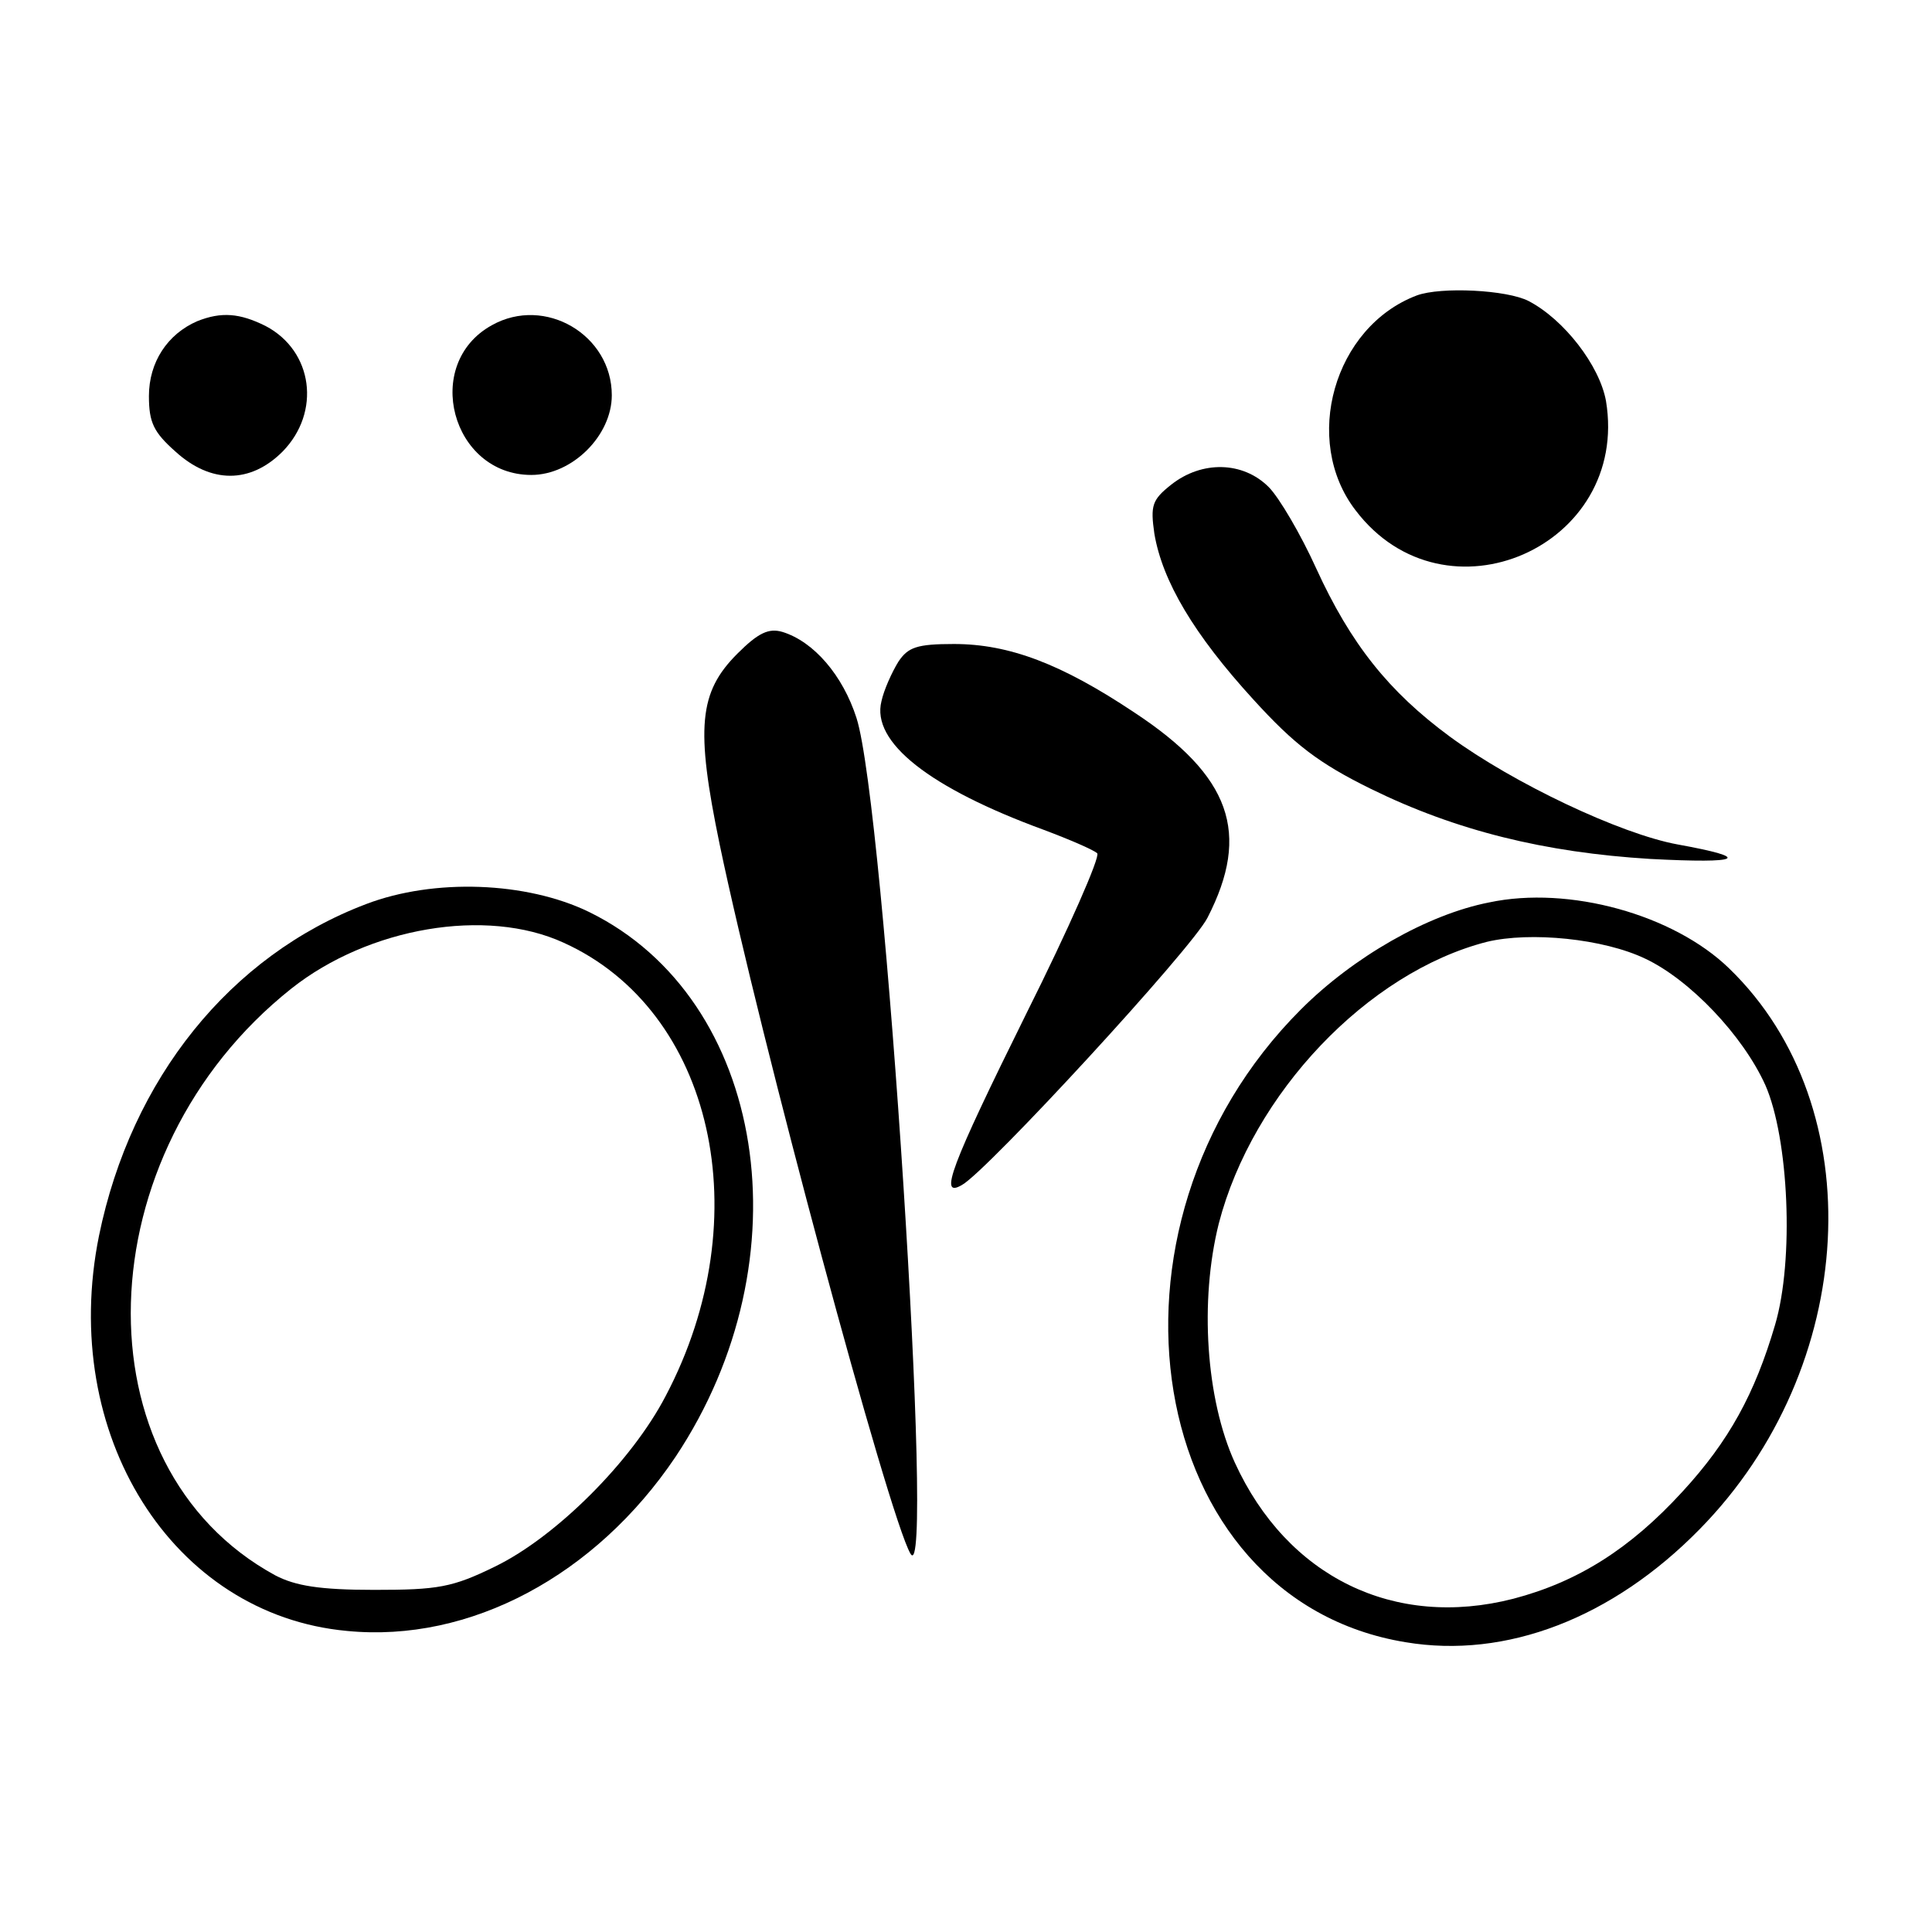
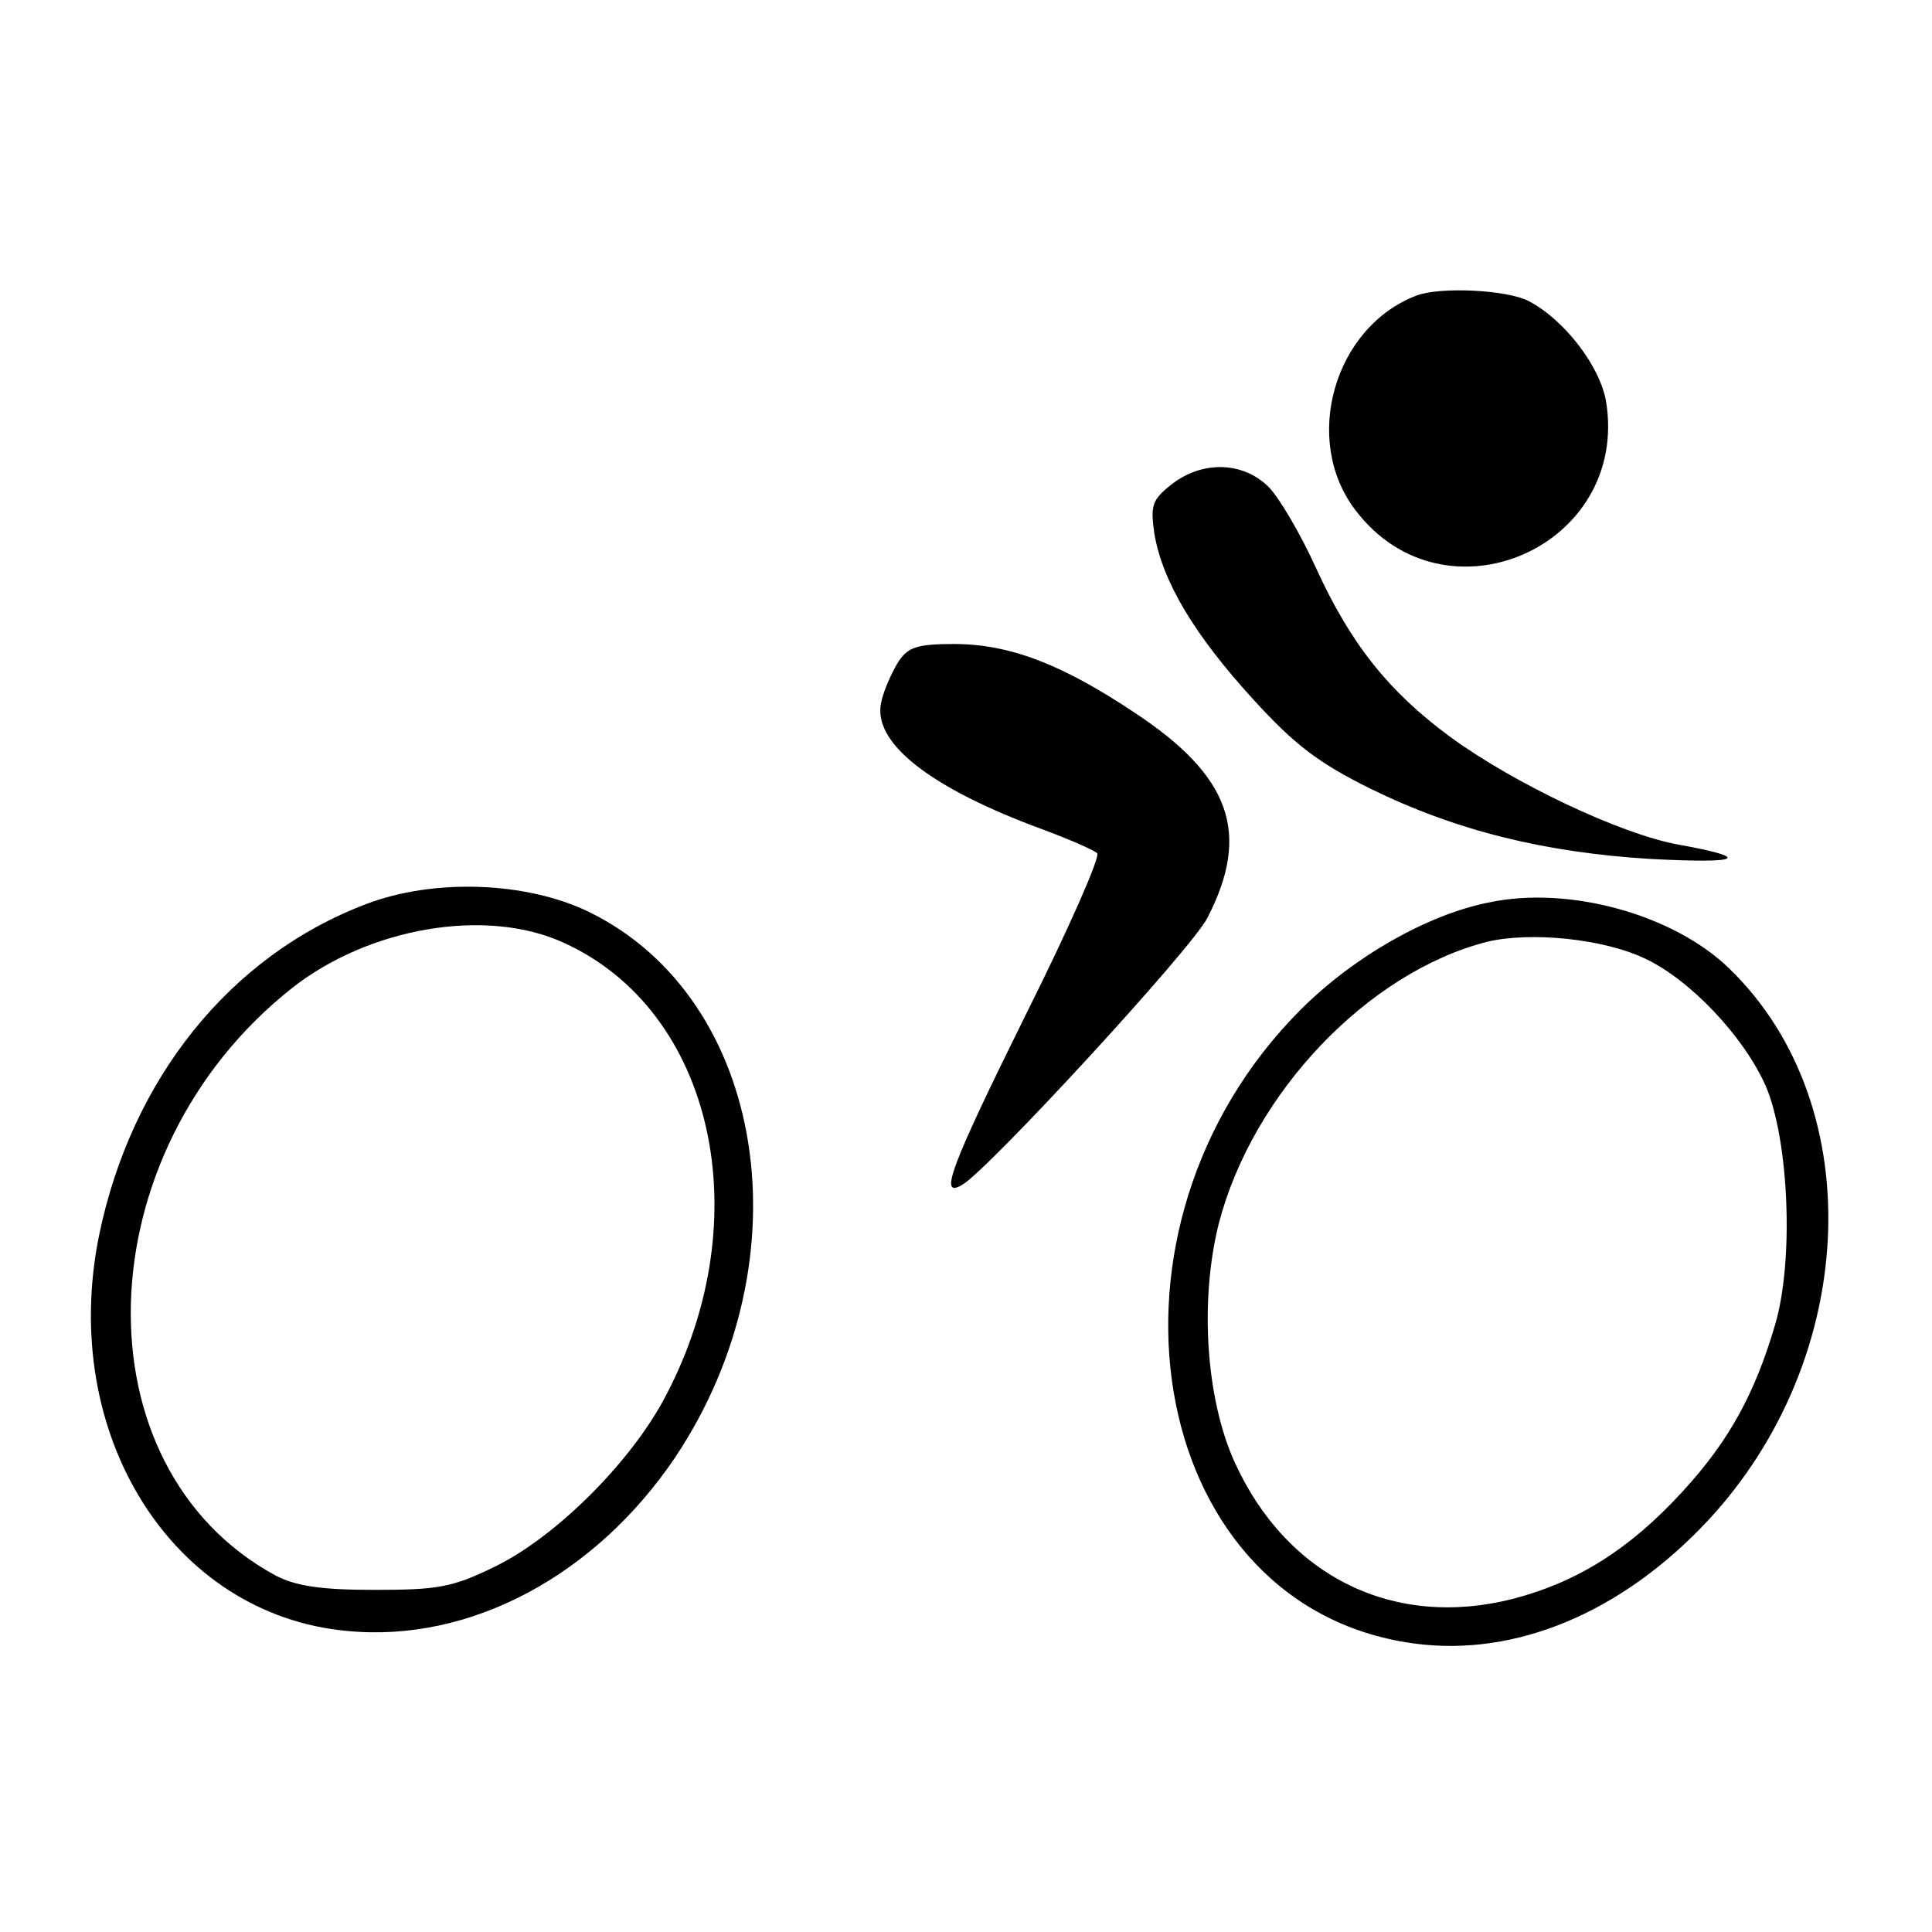
<svg xmlns="http://www.w3.org/2000/svg" version="1.0" width="240pt" height="240pt" viewBox="0 0 240 240" preserveAspectRatio="xMidYMid meet">
  <g transform="translate(0,240) scale(0.1,-0.1)" fill="#000000" stroke="none">
    <path d="M1760 2033 c-103 -39 -143 -180 -76 -267 111 -146 341 -45 311 136 -8 44 -52 101 -96 124 -27 14 -109 18 -139 7z" />
-     <path d="M245 2001 c-37 -16 -60 -51 -60 -93 0 -33 6 -45 33 -69 44 -40 93 -40 133 0 48 49 38 125 -21 156 -32 16 -55 18 -85 6z" />
-     <path d="M611 1996 c-87 -48 -50 -186 49 -186 51 0 100 49 100 99 0 75 -83 124 -149 87z" />
    <path d="M1455 1798 c-24 -19 -26 -26 -21 -61 10 -59 49 -125 123 -206 51 -56 81 -79 146 -111 106 -52 216 -79 347 -87 114 -6 128 1 34 18 -71 13 -204 76 -283 134 -76 56 -123 115 -166 209 -19 42 -46 88 -59 101 -32 32 -83 33 -121 3z" />
-     <path d="M916 1588 c-48 -48 -52 -92 -22 -237 50 -240 210 -835 237 -881 31 -54 -32 929 -67 1038 -17 53 -53 95 -92 107 -17 5 -30 -1 -56 -27z" />
    <path d="M1116 1578 c-8 -13 -18 -35 -21 -49 -13 -51 60 -108 202 -160 32 -12 62 -25 66 -29 4 -4 -35 -93 -88 -199 -95 -192 -109 -230 -80 -213 31 17 286 294 305 332 54 105 29 176 -91 255 -90 60 -155 85 -224 85 -46 0 -57 -4 -69 -22z" />
    <path d="M455 1277 c-169 -64 -292 -217 -332 -412 -50 -247 91 -471 308 -491 153 -15 309 69 408 216 164 246 113 569 -107 677 -78 38 -193 42 -277 10z m245 -48 c186 -84 244 -341 127 -563 -42 -81 -136 -175 -212 -212 -53 -26 -71 -29 -150 -29 -68 0 -98 5 -123 18 -248 135 -237 525 20 729 96 76 242 101 338 57z" />
    <path d="M1850 1279 c-77 -15 -169 -68 -234 -133 -271 -271 -194 -733 130 -786 125 -21 257 30 365 140 198 201 215 525 37 697 -69 67 -199 103 -298 82z m194 -70 c55 -26 121 -95 149 -157 29 -66 36 -217 12 -298 -25 -85 -57 -144 -115 -207 -65 -71 -130 -112 -210 -133 -148 -38 -281 27 -346 169 -36 79 -44 201 -20 297 42 162 185 312 333 350 54 13 145 4 197 -21z" />
  </g>
</svg>